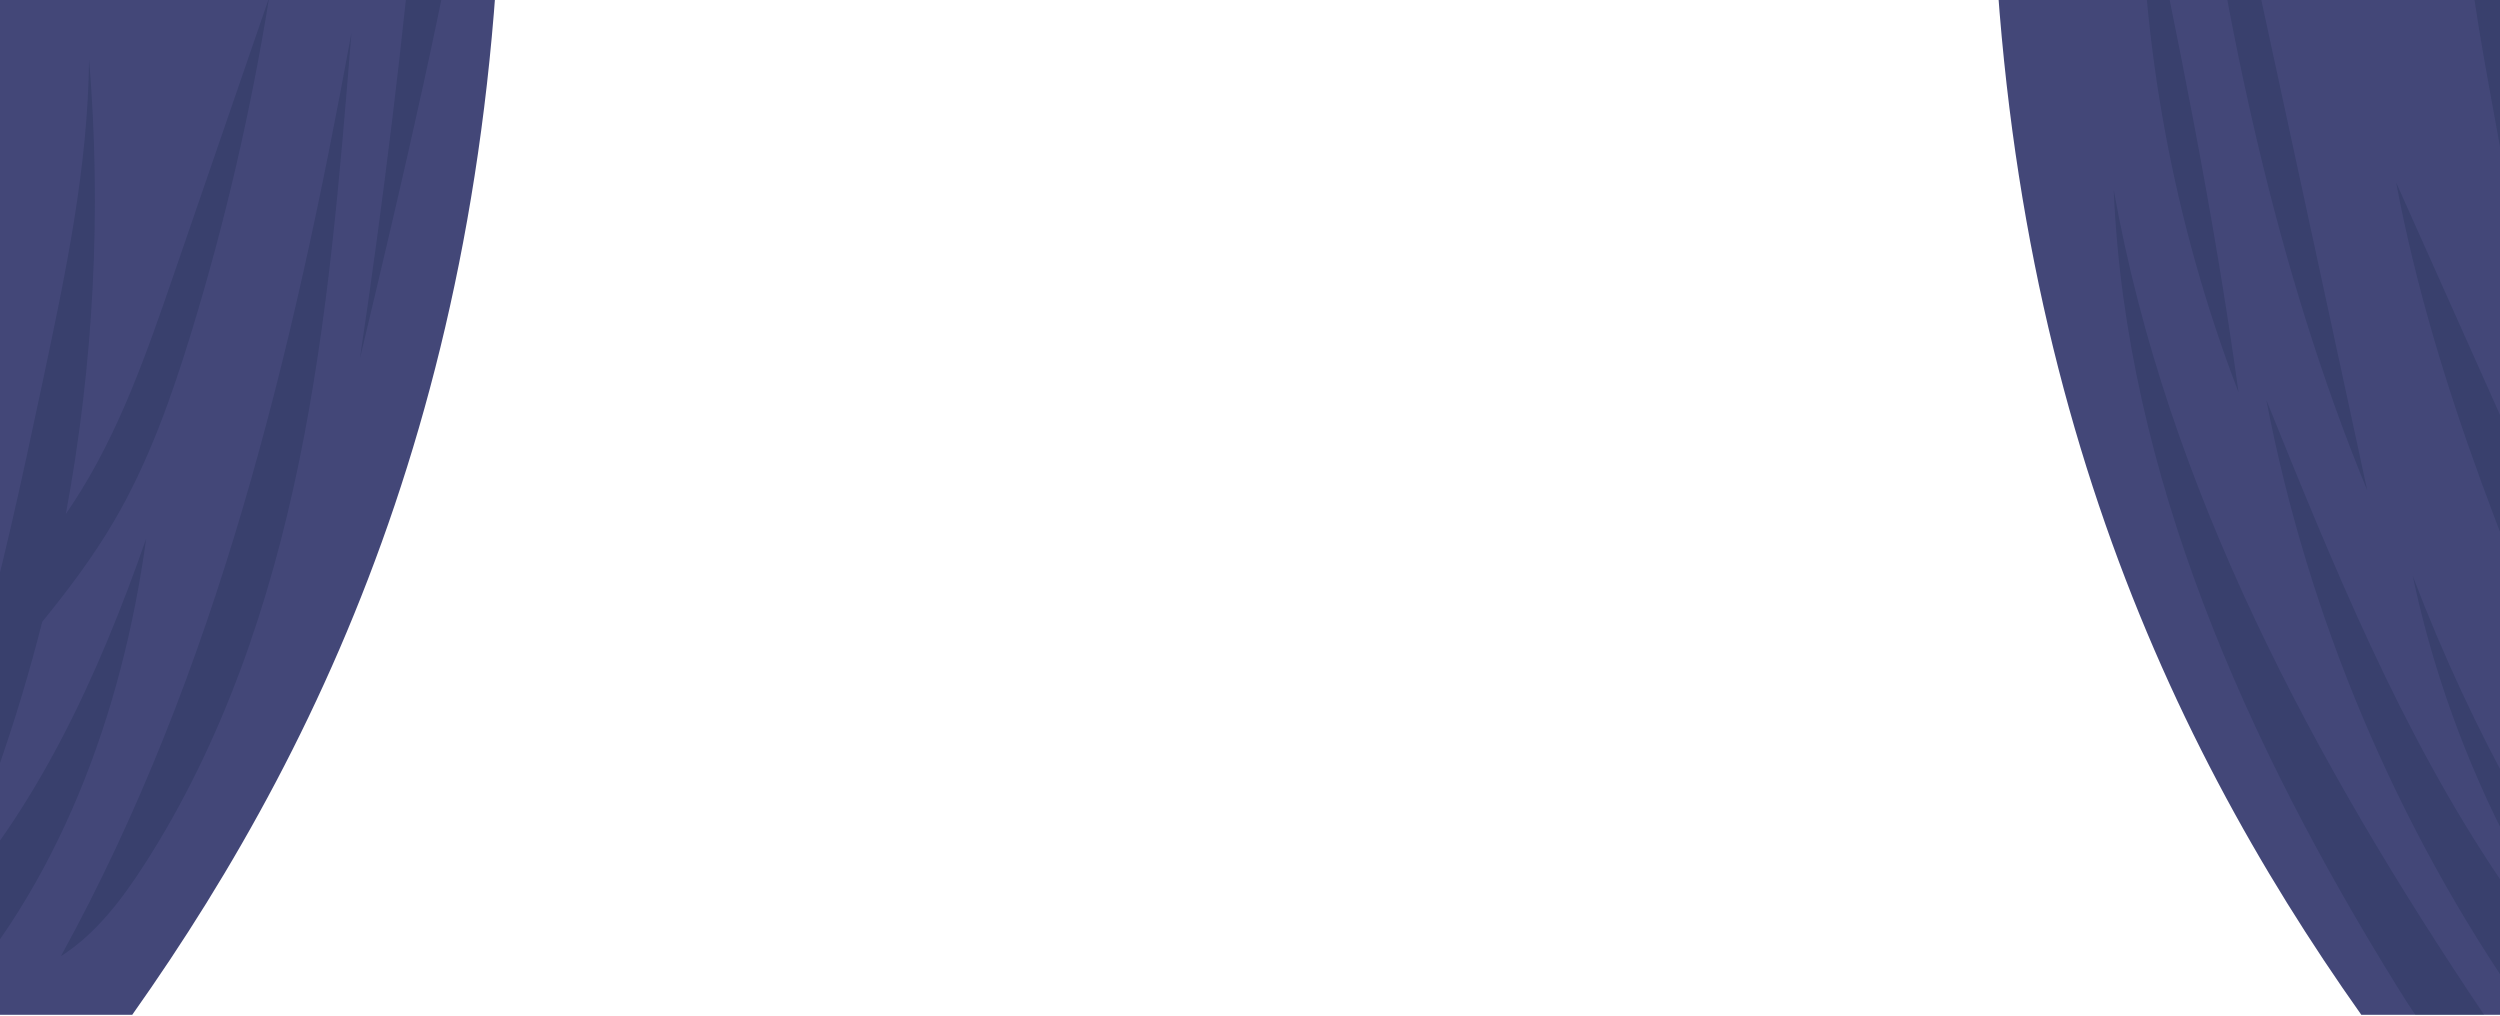
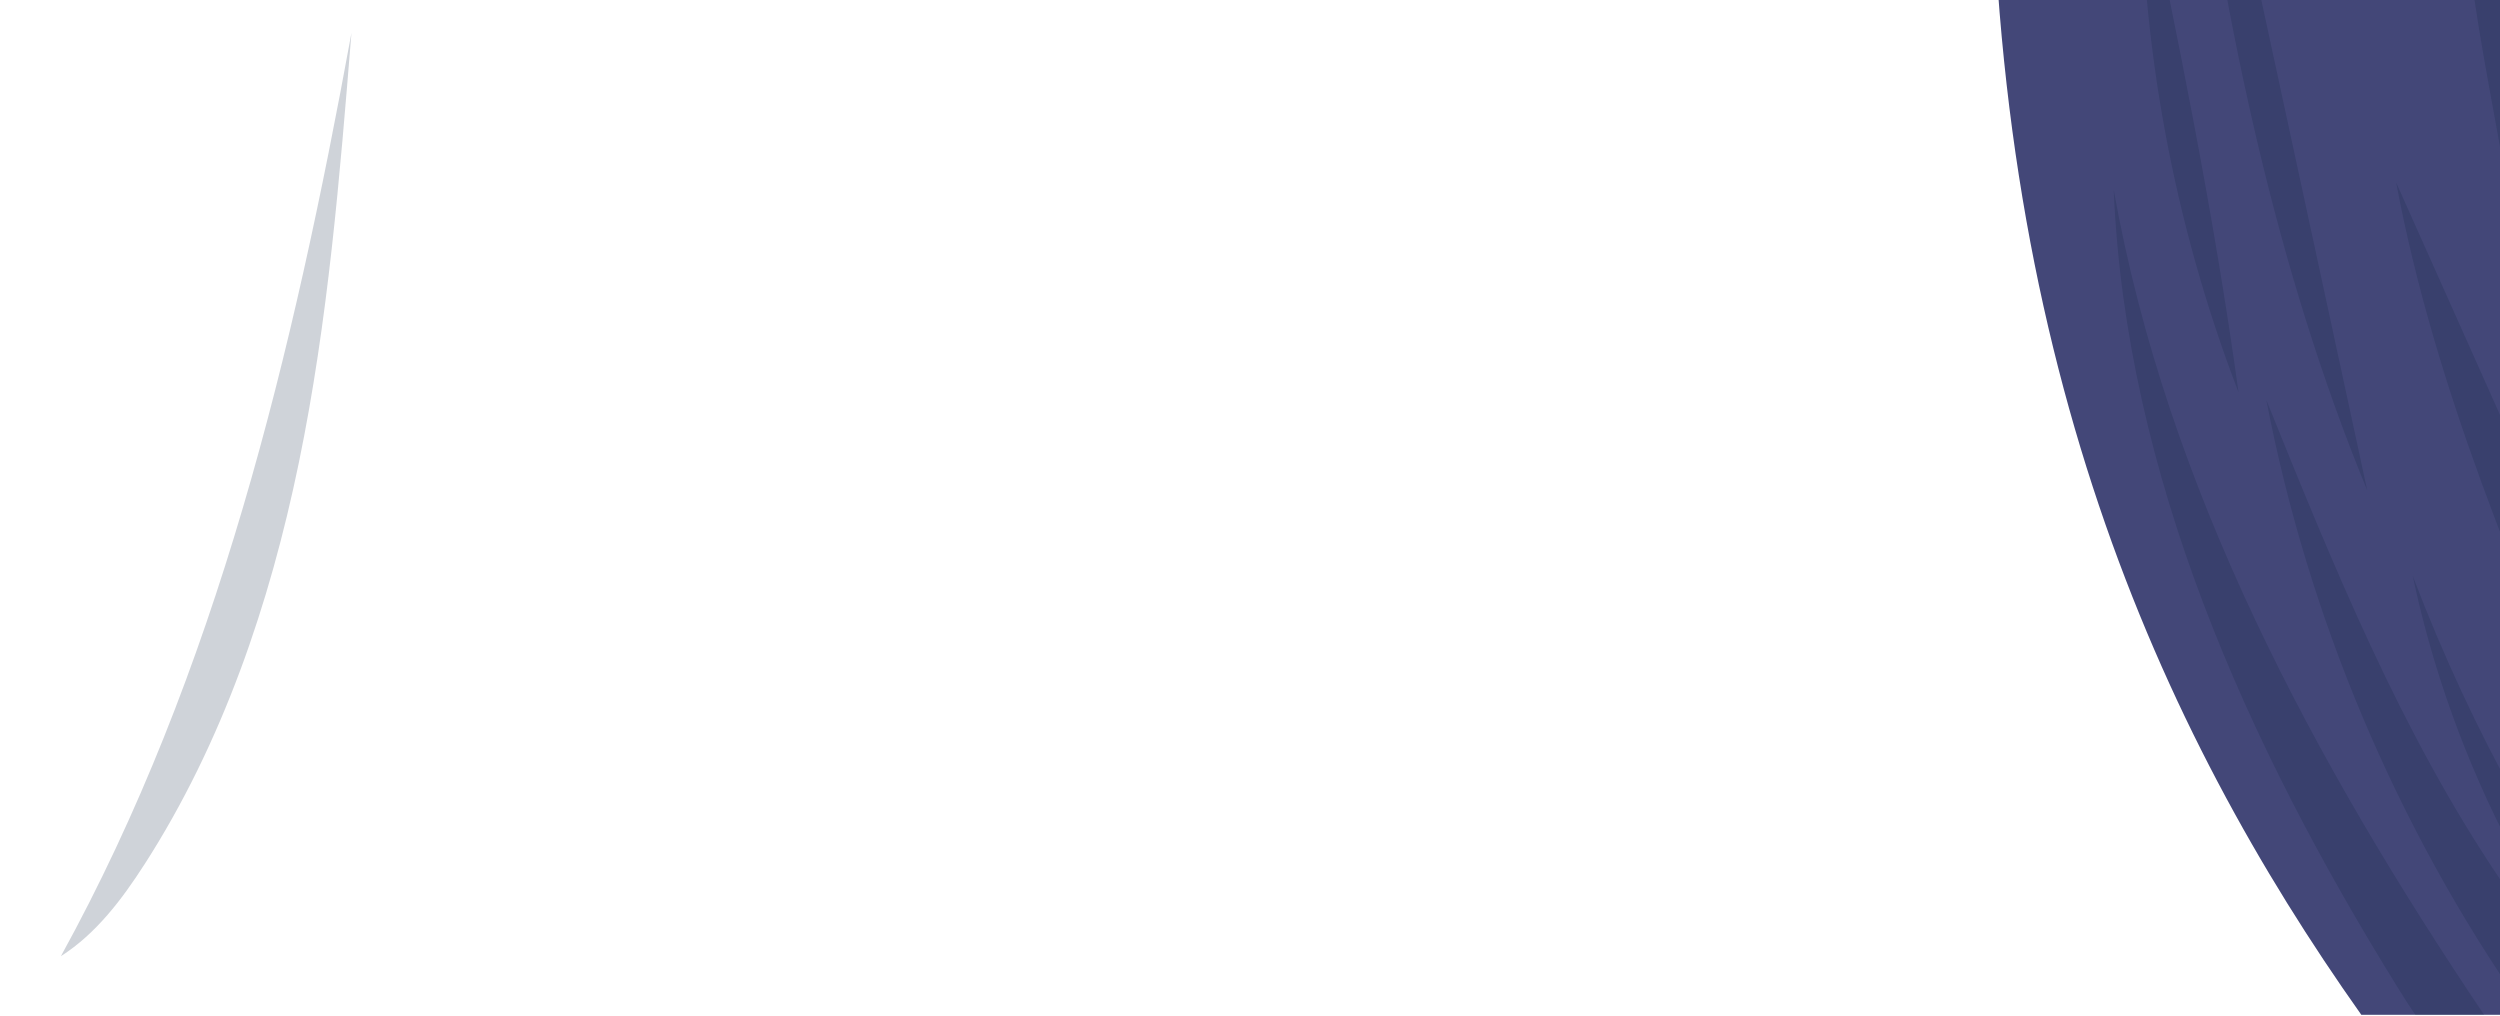
<svg xmlns="http://www.w3.org/2000/svg" width="1920" height="780" viewBox="0 0 1920 780" fill="none">
  <g clip-path="url(#clip0_607_21804)">
    <path d="M2146.03 -165.619V779.381H1813.49C1658.18 559.865 1526.04 270.295 1529.41 -165.619H2146.03Z" fill="#434778" />
    <path opacity="0.2" d="M1907.78 779.381H1855.09C1850.31 772.589 1845.87 765.541 1841.52 758.536C1726.02 572.21 1632.54 364.867 1623.32 145.778C1664.2 375.461 1777.27 585.28 1907.78 779.381Z" fill="#0F2344" />
    <path opacity="0.2" d="M2040.86 779.381H1941.36C1940.12 777.672 1938.89 775.921 1937.69 774.212C1840.37 634.66 1772.74 474.433 1740.57 307.287C1791.9 434.366 1843.78 562.513 1920.54 676.009C1934.83 697.153 1951.13 718.682 1974.6 728.592C1916.19 642.221 1874.63 544.402 1853 442.354C1898.82 563.026 1962.35 676.948 2040.86 779.381Z" fill="#0F2344" />
    <path opacity="0.2" d="M1818.05 376.657C1747.01 204 1709.42 19.511 1683.82 -165.619H1718.34C1713.82 -106.842 1726.41 -47.638 1738.91 10.284C1765.27 132.408 1791.69 254.533 1818.05 376.657Z" fill="#0F2344" />
    <path opacity="0.2" d="M1719.2 301.306C1700.21 164.061 1672.65 28.182 1644.02 -107.355C1643.55 31.941 1669.19 171.28 1719.2 301.306Z" fill="#0F2344" />
    <path opacity="0.2" d="M2146.03 693.052V779.381H2096.33C2072.26 743.585 2049.56 706.892 2030.36 668.32C2018.67 644.783 2008.26 620.564 1997.85 596.387C1934.19 448.248 1870.11 298.658 1840.24 140.183C1900.79 275.677 1961.37 411.171 2021.92 546.708C2042.27 592.243 2062.75 638.034 2090.31 679.554C2070.64 609.97 2050.89 539.959 2043.12 468.069C2074.61 544.145 2106.57 620.991 2146.03 693.052Z" fill="#0F2344" />
    <path opacity="0.2" d="M2013.98 407.369C1964.44 232.79 1927.79 54.58 1904.33 -125.381C1899.51 -129.439 1894.17 -120.853 1893.79 -114.574C1890.08 -53.576 1900.96 7.251 1911.75 67.352C1932.83 184.436 1954.8 304.168 2013.94 407.369H2013.98Z" fill="#0F2344" />
-     <path d="M385.619 -165.619C388.989 270.295 256.851 559.865 101.544 779.381H-231V-165.619H385.619Z" fill="#434778" />
-     <path opacity="0.2" d="M32.423 477.551C12.754 555.337 -13.956 631.285 -47.449 704.158C27.559 624.323 75.687 518.601 112.252 413.734C93.991 547.52 44.882 681.903 -46.852 779.381H-178.734C-120.366 687.157 -80.473 583.187 -62.297 475.544C-59.865 561.018 -73.774 646.962 -103.044 727.268C-31.108 592.67 1.362 441.072 33.063 291.781C50.3 210.493 67.623 128.564 68.391 45.482C78.119 162.01 71.932 279.82 50.556 394.768C52.391 392.035 54.226 389.301 56.018 386.61C91.431 332.702 112.764 270.978 133.756 209.98C158.076 139.371 182.354 68.805 206.674 -1.762C192.722 84.909 172.839 170.639 147.154 254.575C131.751 304.937 114.087 355 87.463 400.407C71.463 427.702 52.391 452.99 32.423 477.551Z" fill="#0F2344" />
    <path opacity="0.2" d="M110.975 663.835C170.879 570.629 207.146 463.797 229.546 355.214C251.946 246.673 260.948 135.826 269.908 25.363C225.151 270.209 166.74 516.38 46.762 734.358C73.77 717.101 93.652 690.788 110.975 663.792V663.835Z" fill="#0F2344" />
-     <path opacity="0.2" d="M368.081 -165.619C368.124 -160.237 367.484 -154.727 366.631 -149.601C343.463 -6.589 309.927 134.501 276.391 275.463C294.652 153.424 309.5 30.873 320.935 -91.977C322.087 -96.932 322.471 -102.016 322.343 -107.227C322.983 -114.061 323.623 -120.896 324.22 -127.773L322.087 -112.225C321.617 -117.863 320.764 -123.502 319.825 -128.969C317.777 -141.058 315.772 -153.83 318.247 -165.619L368.081 -165.619Z" fill="#0F2344" />
  </g>
  <defs>
    <clipPath id="clip0_607_21804">
      <rect width="1920" height="945" fill="white" transform="translate(0 -165.619)" />
    </clipPath>
  </defs>
</svg>